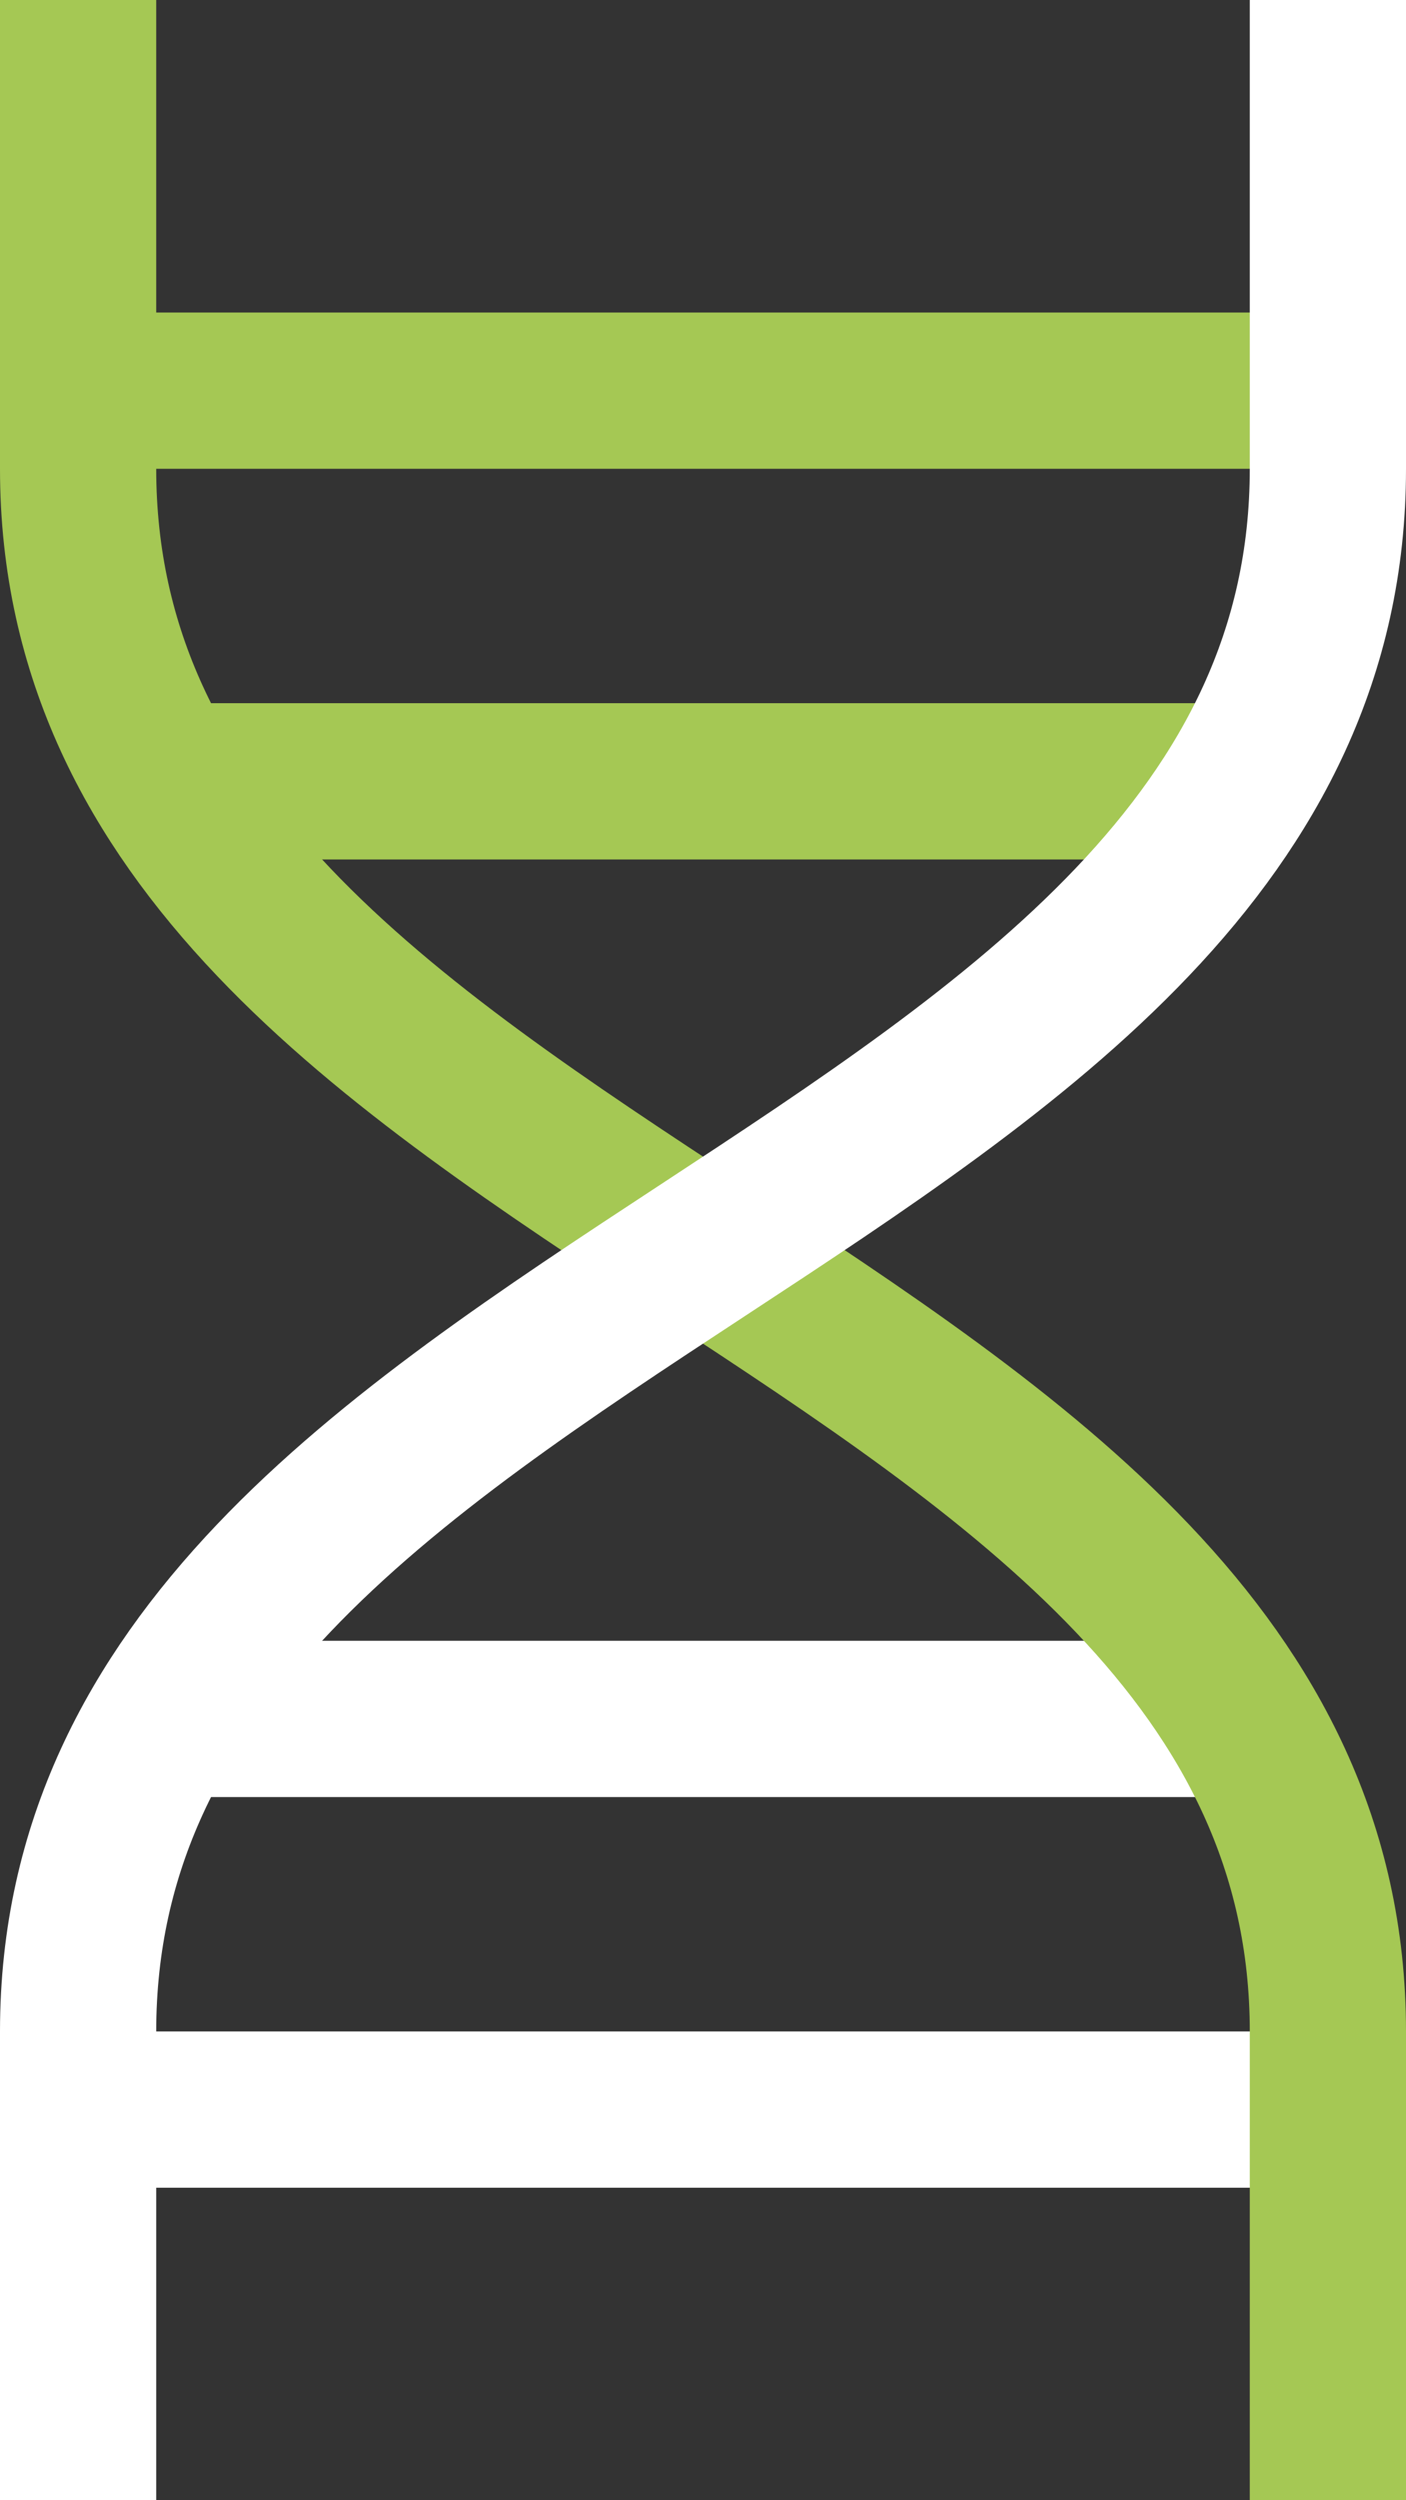
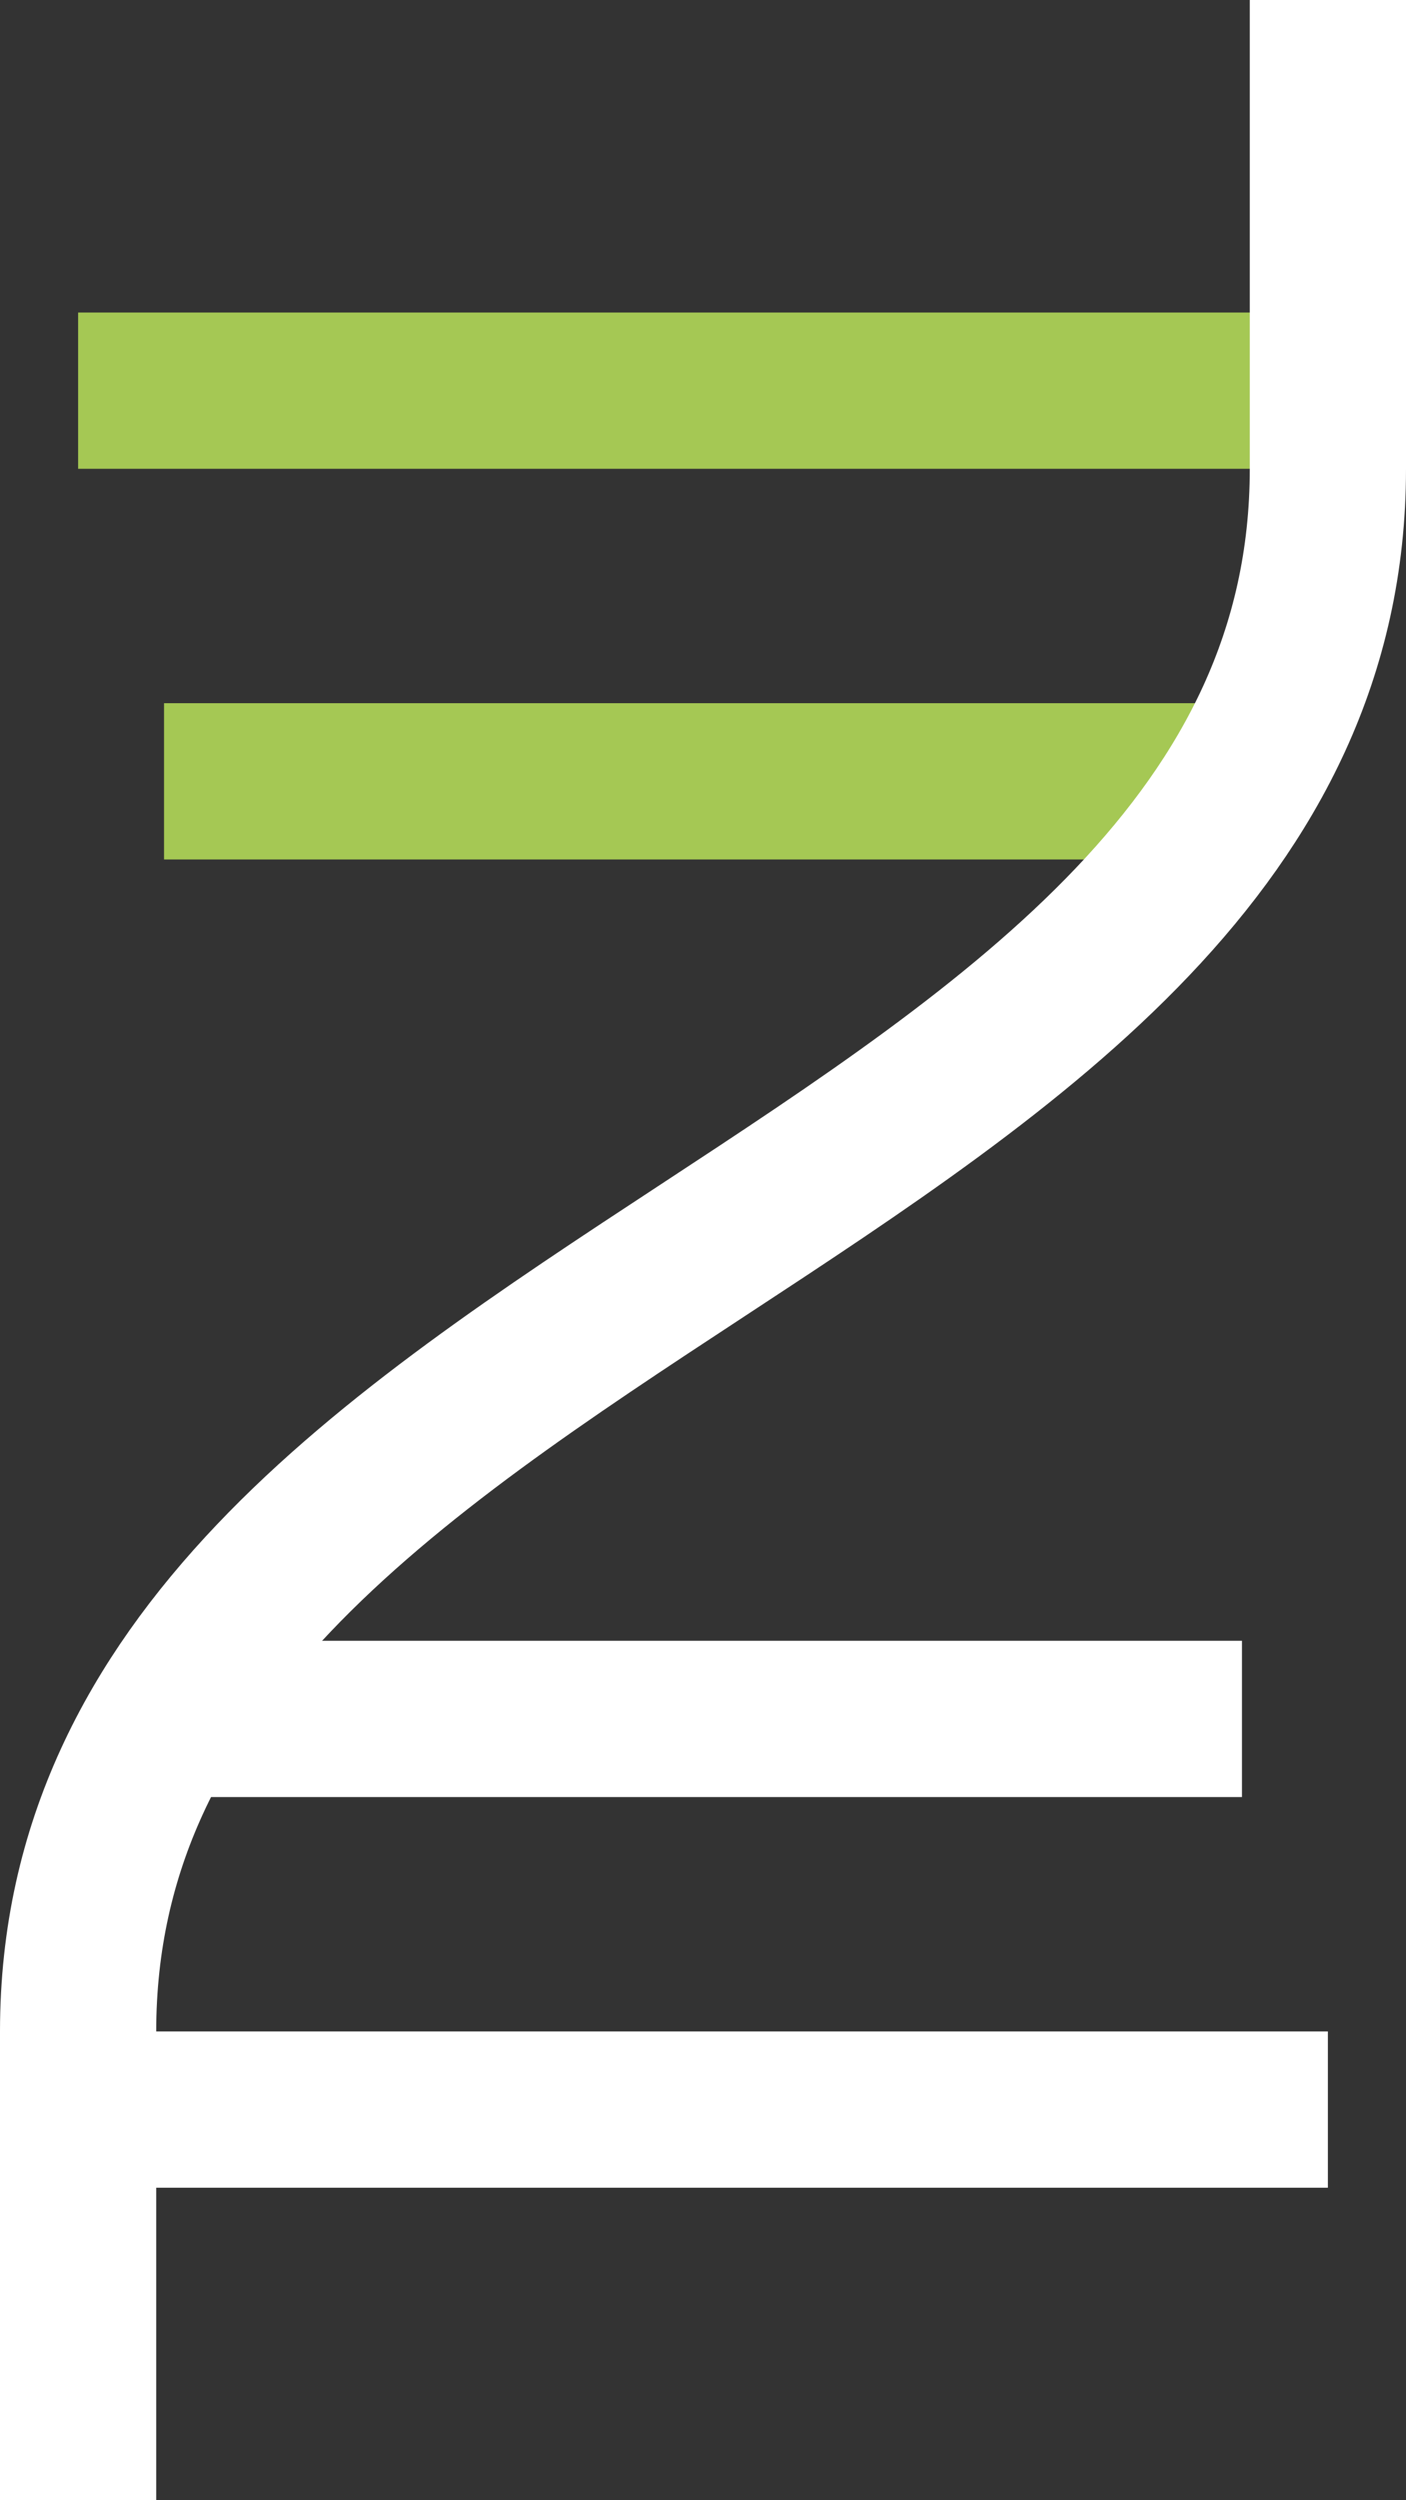
<svg xmlns="http://www.w3.org/2000/svg" width="18" height="32" viewBox="0 0 18 32" fill="none">
  <rect x="0" y="0" width="18" height="32" fill="#333333" stroke="none" />
  <path d="M2.1 10H15.9" stroke="#A5C854" stroke-width="2" stroke-miterlimit="10" />
  <path d="M1 5H17" stroke="#A5C854" stroke-width="2" stroke-miterlimit="10" />
  <path d="M2.1 22H15.9" stroke="white" stroke-width="2" stroke-miterlimit="10" />
  <path d="M1 27H17" stroke="white" stroke-width="2" stroke-miterlimit="10" />
-   <path d="M17 31V26C17 16.5 1 15.5 1 6V1" stroke="#A5C854" stroke-width="2" stroke-miterlimit="10" stroke-linecap="square" />
  <path d="M1 31V26C1 16.5 17 15.5 17 6V1" stroke="white" stroke-width="2" stroke-miterlimit="10" stroke-linecap="square" />
</svg>